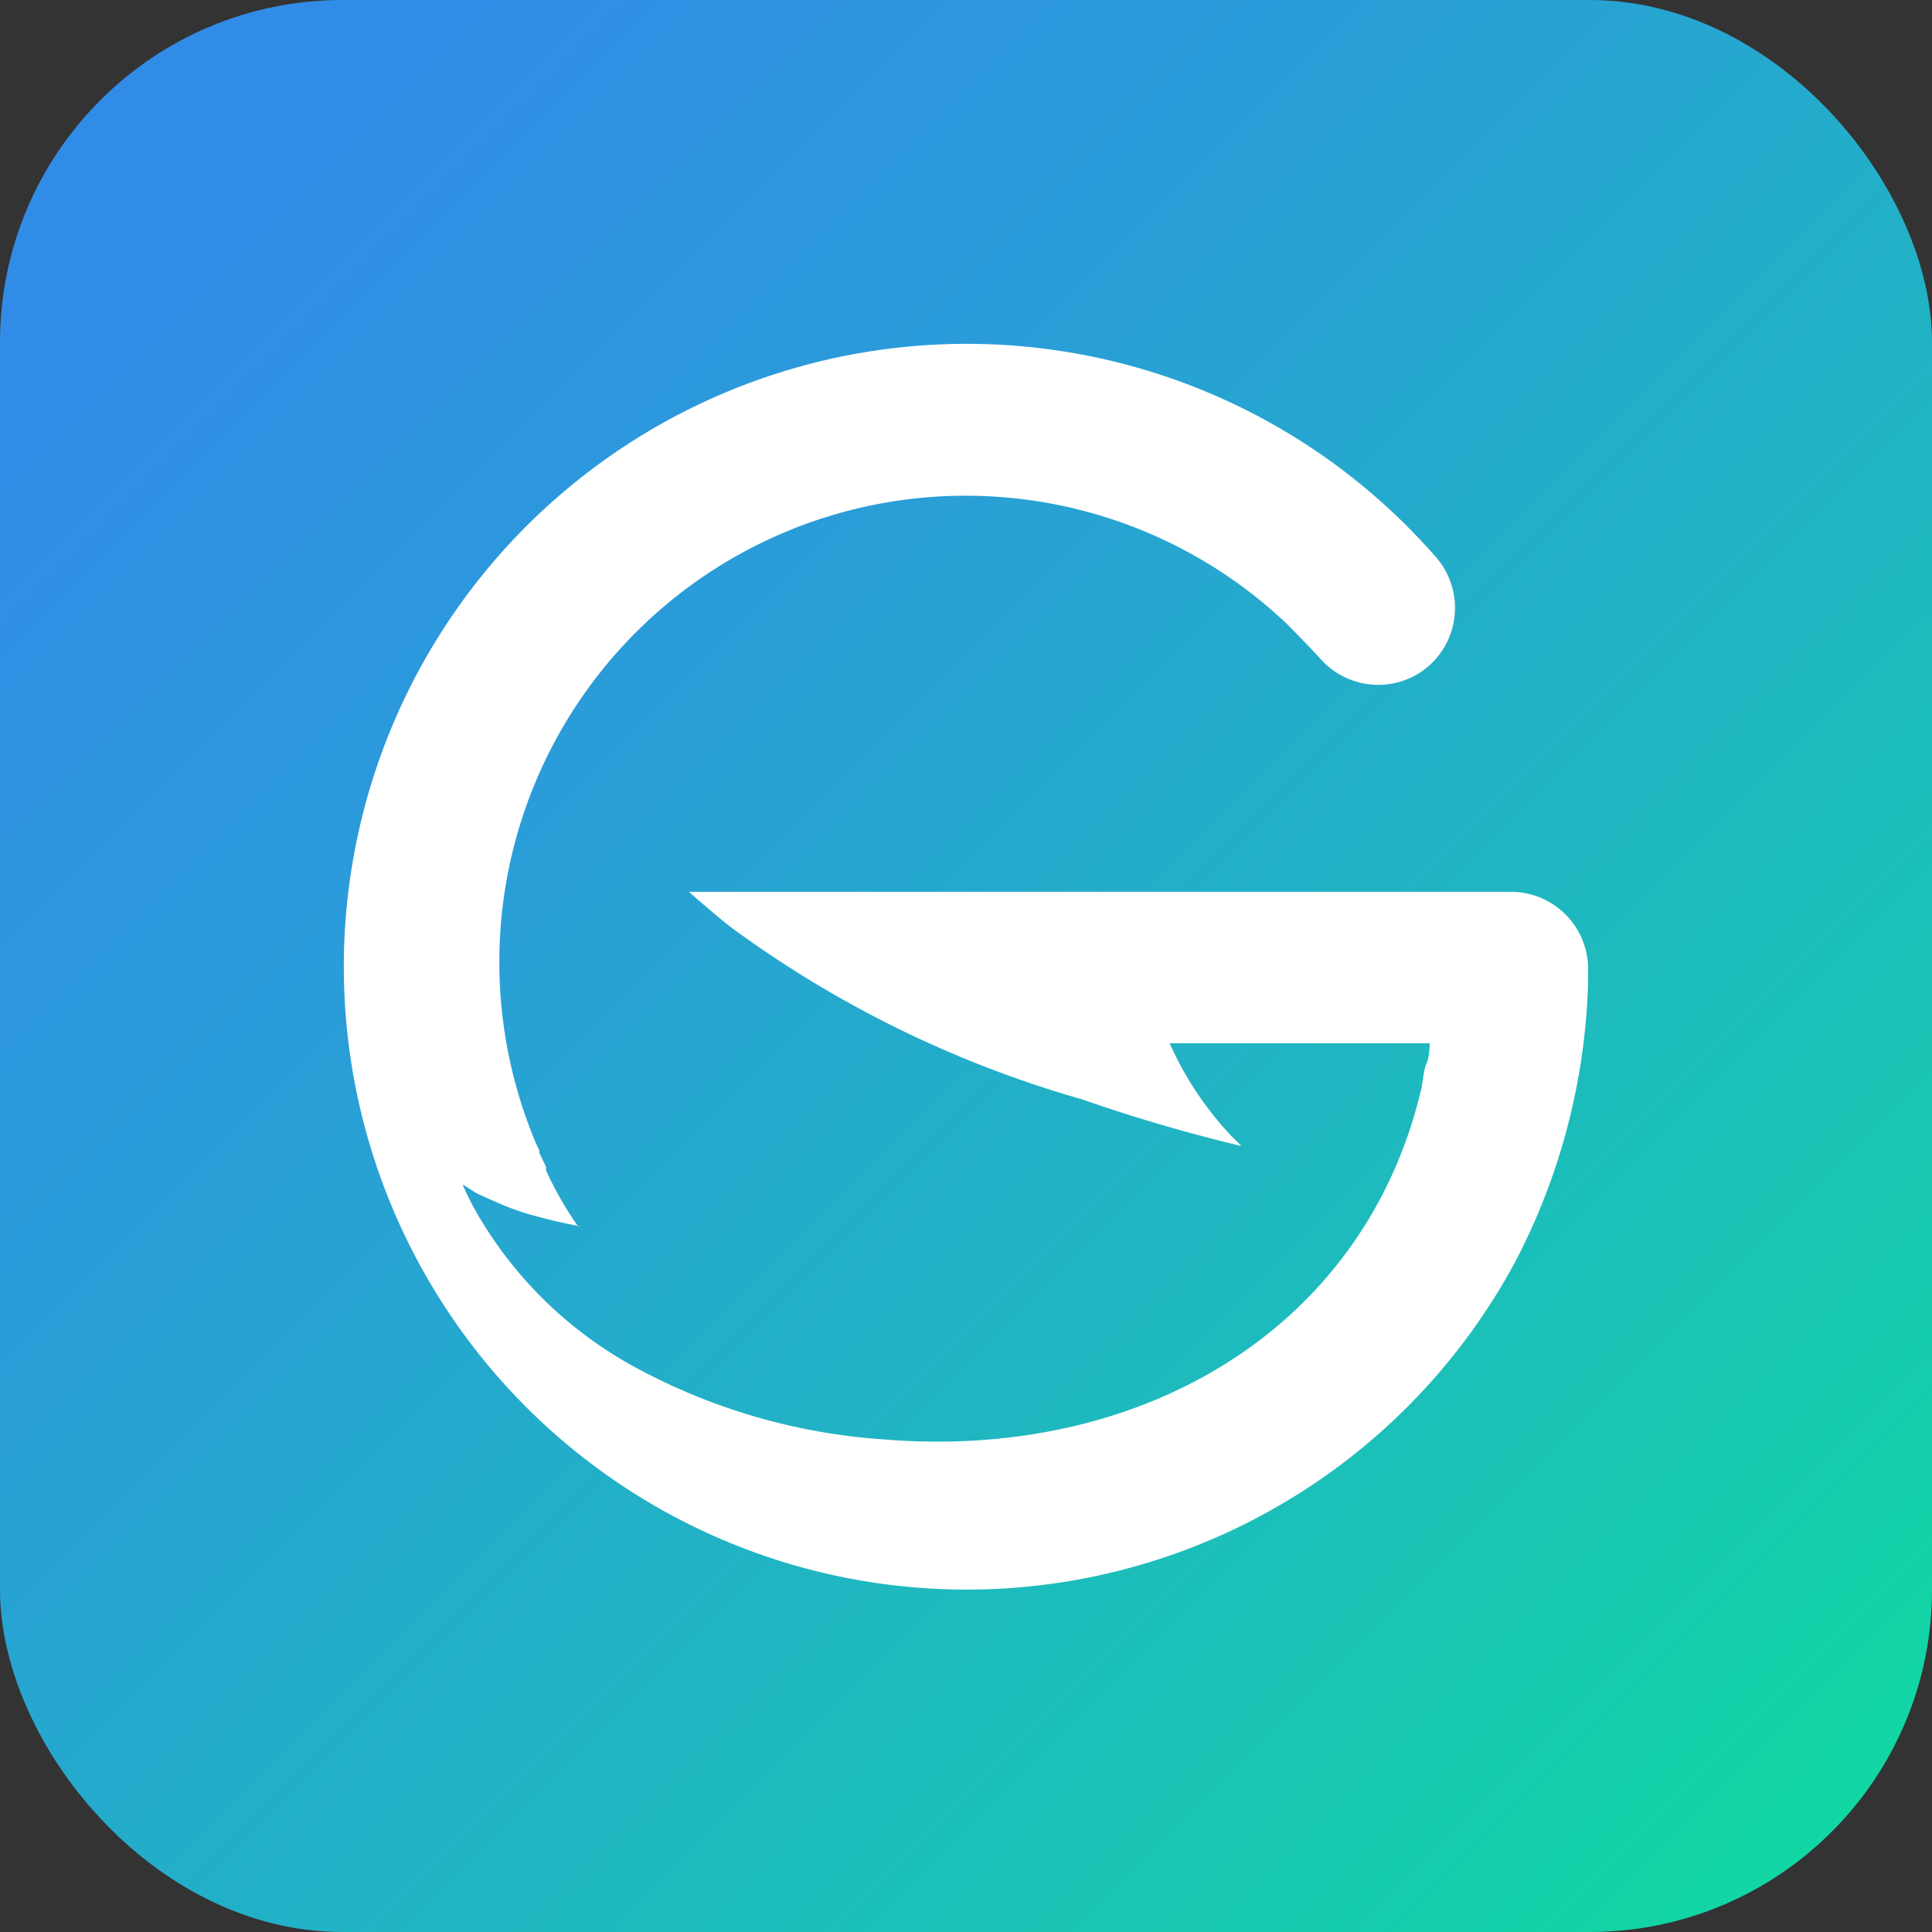
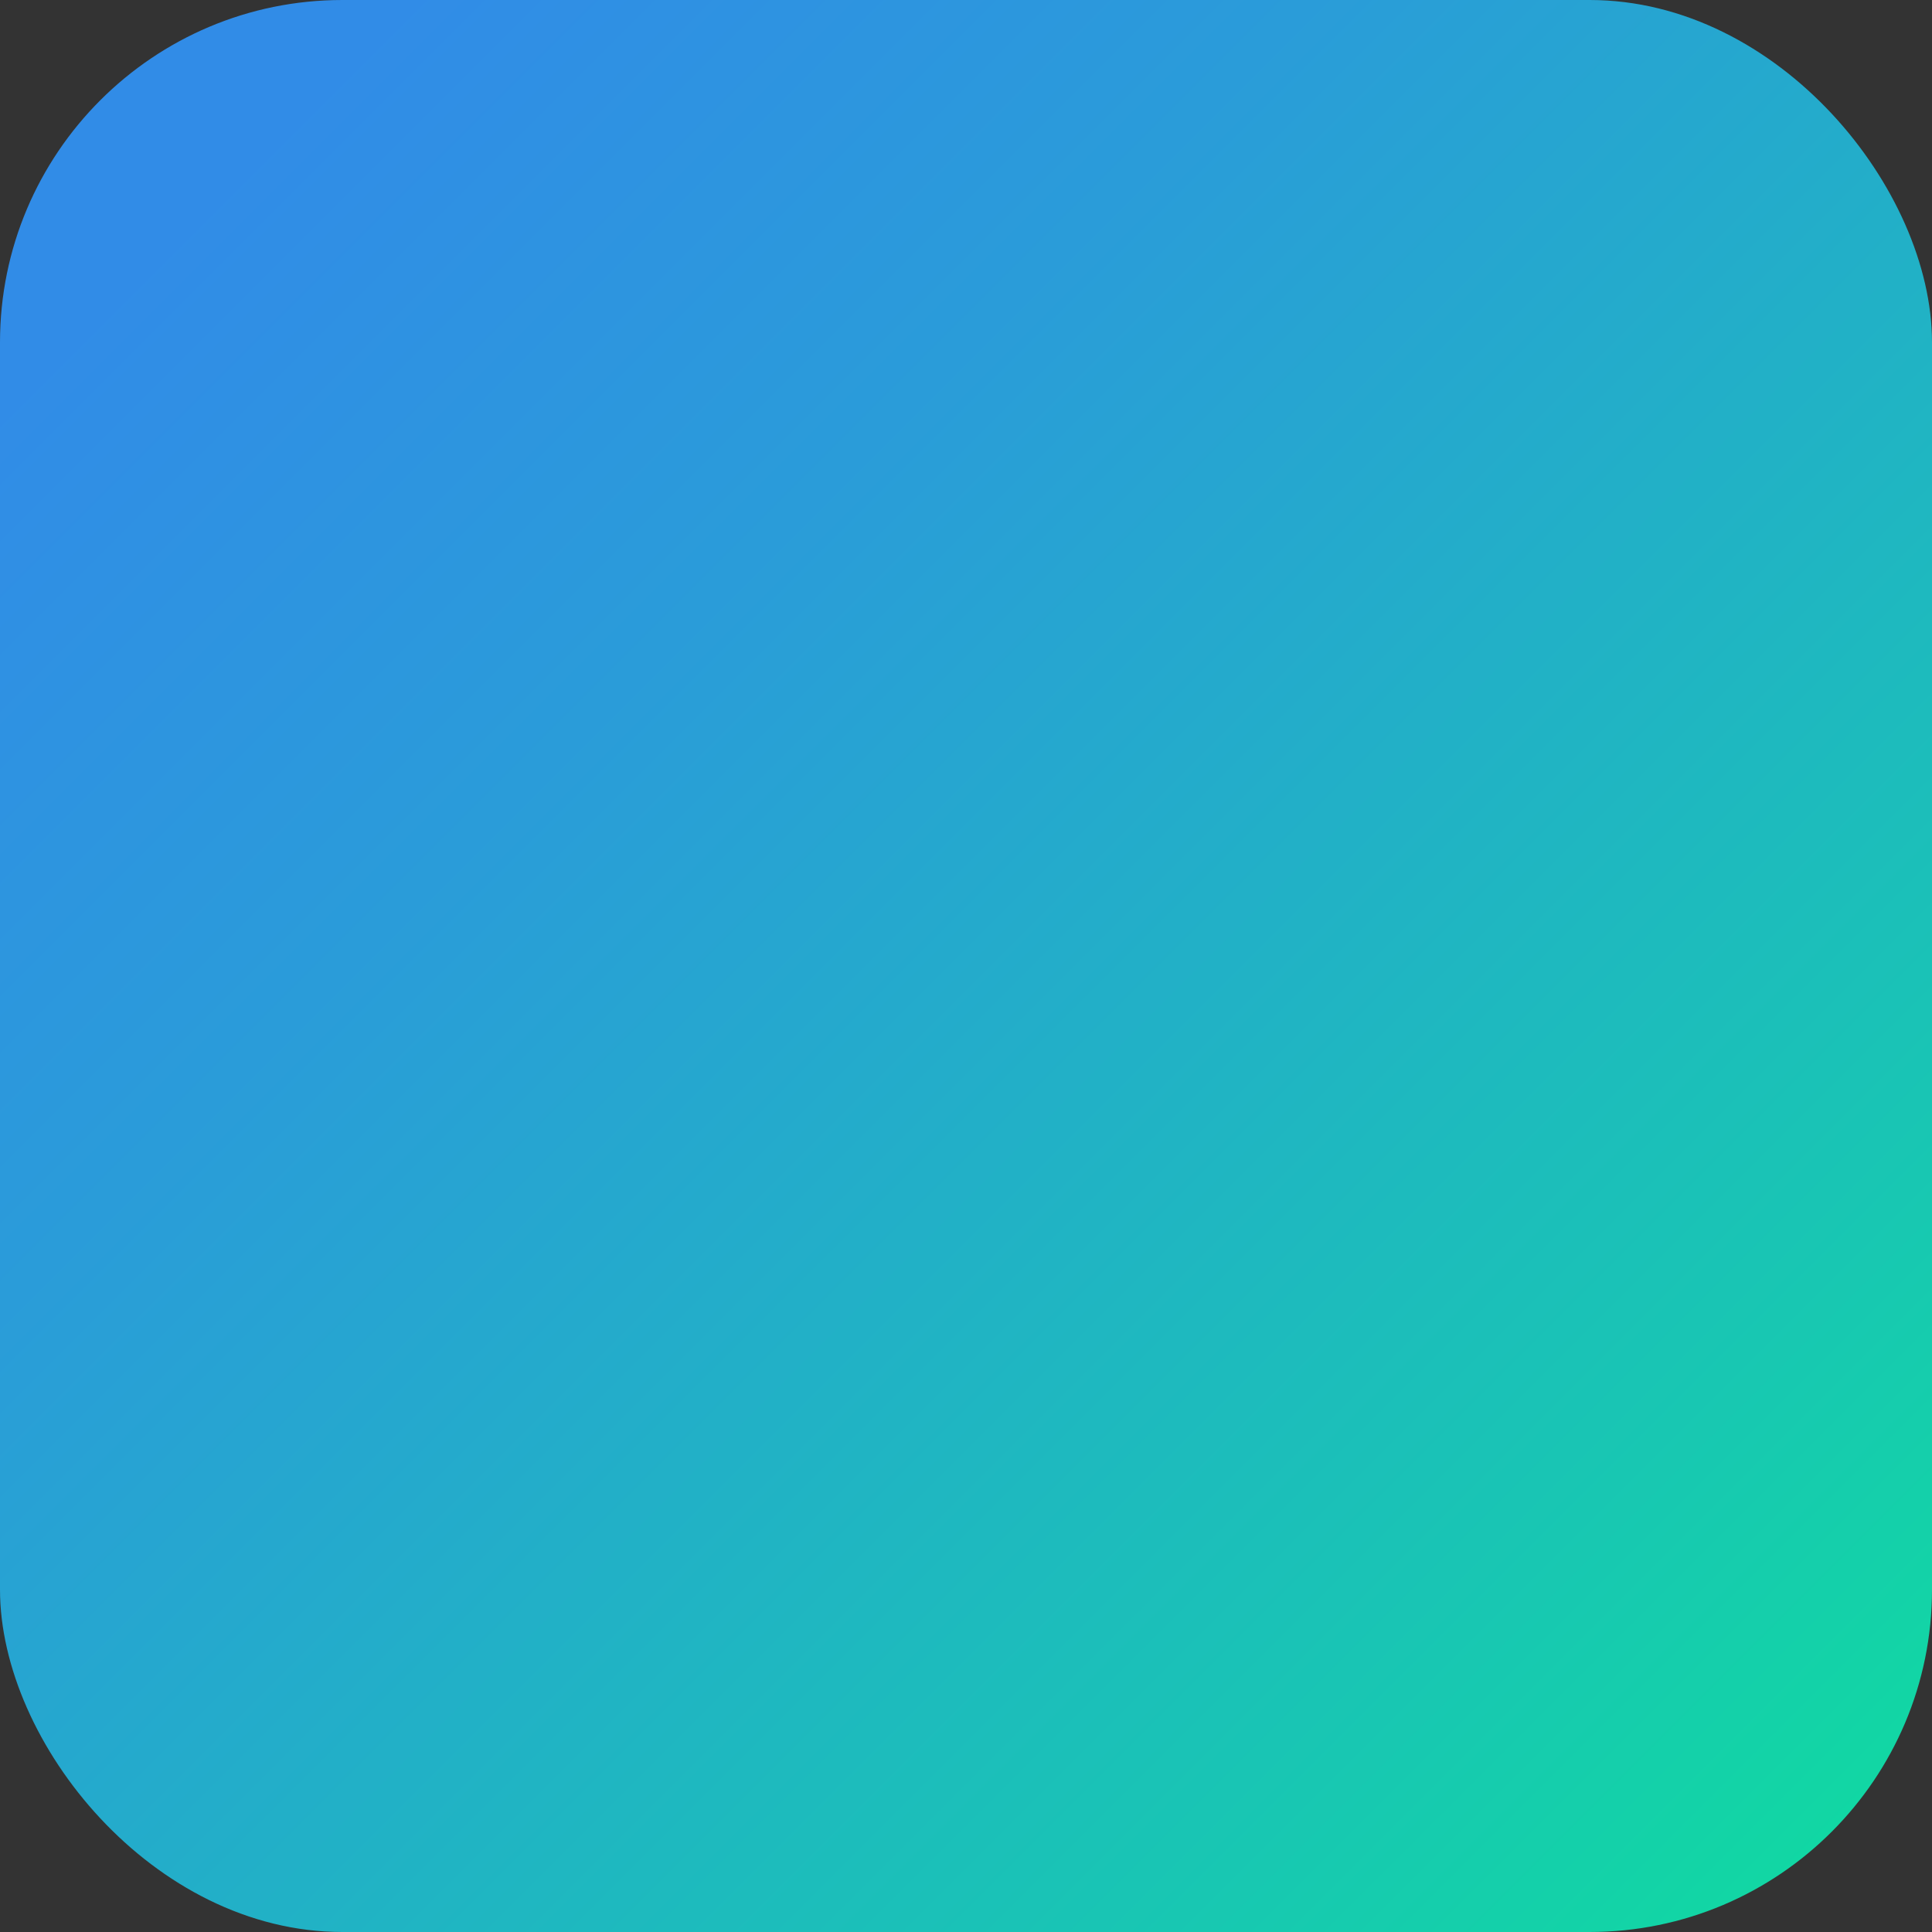
<svg xmlns="http://www.w3.org/2000/svg" id="Calque_1" data-name="Calque 1" viewBox="0 0 50 50">
  <rect x="0" y="0" width="50" height="50" fill="#333333" stroke="none" />
  <defs>
    <style>.cls-1{fill:url(#Dégradé_sans_nom_158);}.cls-2{fill:#fff;}</style>
    <linearGradient id="Dégradé_sans_nom_158" x1="-3.15" y1="-3.15" x2="66.12" y2="66.12" gradientUnits="userSpaceOnUse">
      <stop offset="0.12" stop-color="#318ce7" />
      <stop offset="0.29" stop-color="#2a9cd9" />
      <stop offset="0.61" stop-color="#19c5b4" />
      <stop offset="1" stop-color="#00ff7f" />
    </linearGradient>
  </defs>
  <rect class="cls-1" width="50" height="50" rx="8.86" />
-   <path class="cls-2" d="M39.13,23.08H17.83c.35.31.7.61,1.05.89A28.56,28.56,0,0,0,28,28.45a42.43,42.43,0,0,0,4.13,1.21h0l-.3-.3A8.64,8.64,0,0,1,30.27,27H37s0,.35-.08.52-.09.44-.14.67c-1.46,6.19-7.22,9.62-13.93,9.06a15.64,15.64,0,0,1-6.27-1.79,10.52,10.52,0,0,1-4.2-4l-.07-.12a7.37,7.37,0,0,1-.34-.69l.36.23h0l.33.15.39.17a7,7,0,0,0,.88.29c.32.09.69.17,1.1.25v0h-.07v0a9.44,9.44,0,0,1-.83-1.45s0-.05,0-.08-.11-.24-.17-.37a.14.14,0,0,1,0-.06l-.08-.17A12.07,12.07,0,0,1,33.36,16.2c.25.26.55.56.84.88a2,2,0,0,0,2.48.37h0a2,2,0,0,0,.51-3,16.12,16.12,0,1,0,2,18.25,16.58,16.58,0,0,0,1.91-7.29c0-.11,0-.21,0-.29A2,2,0,0,0,39.13,23.08Z" />
</svg>